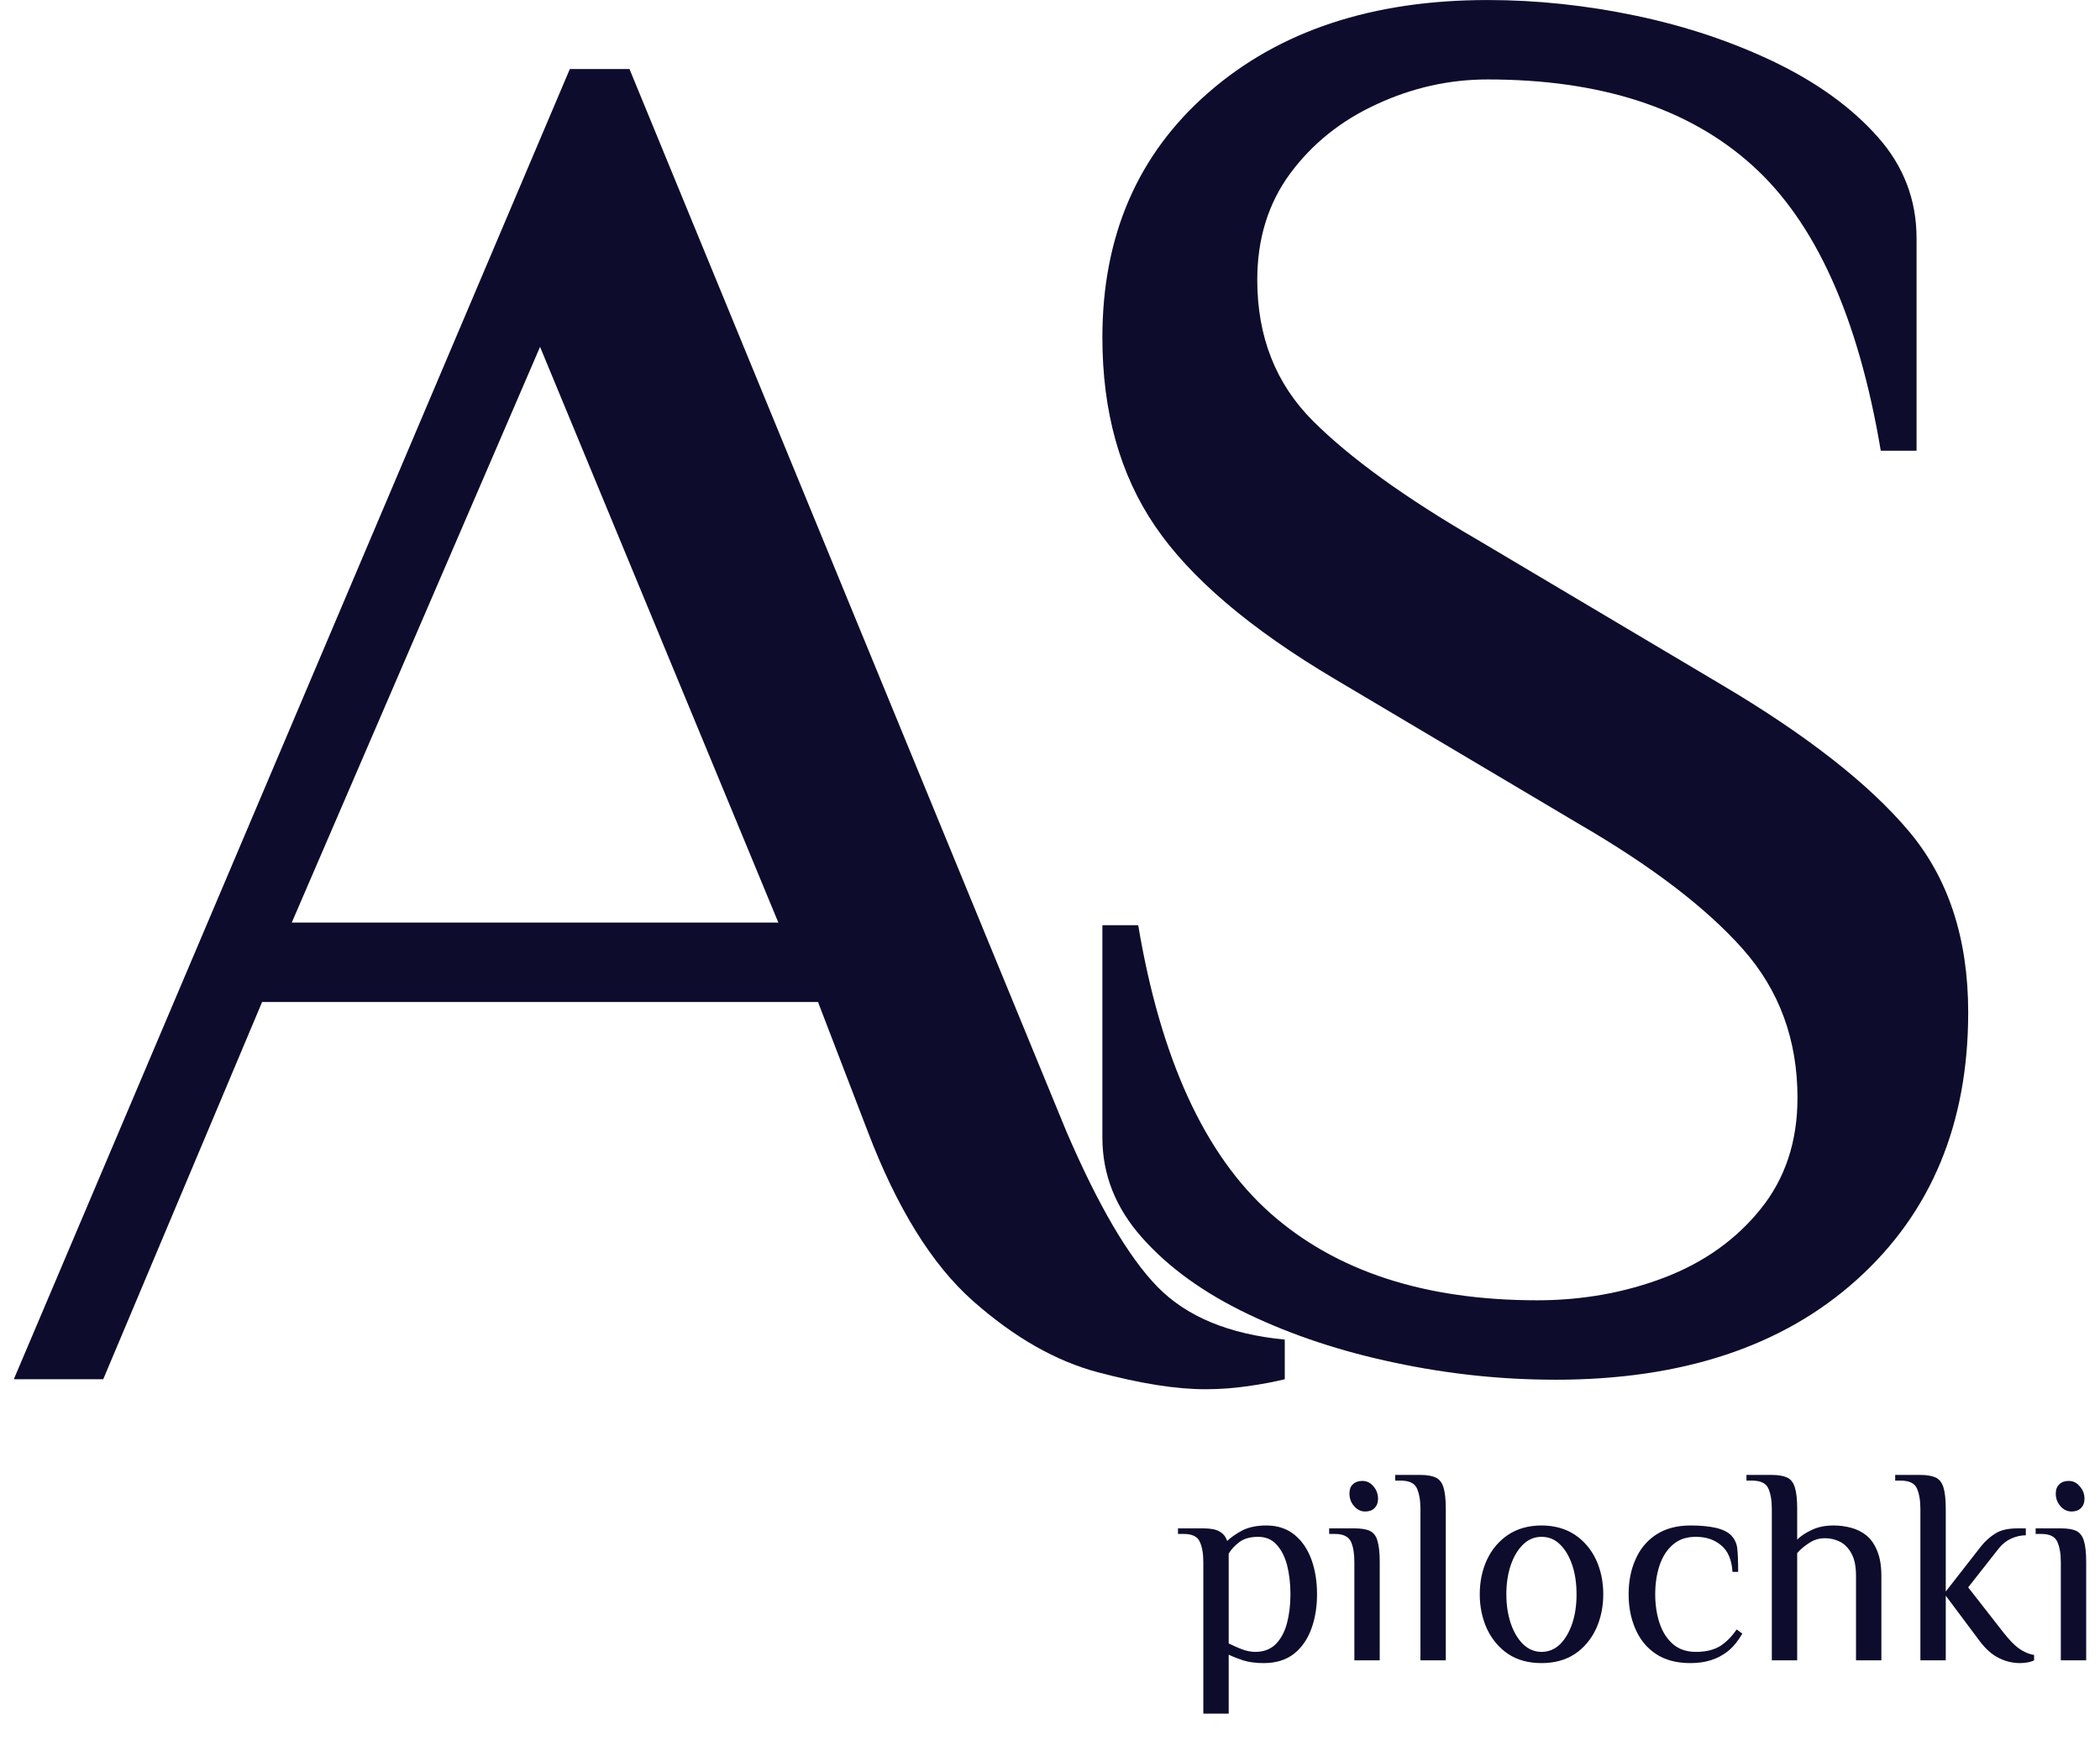
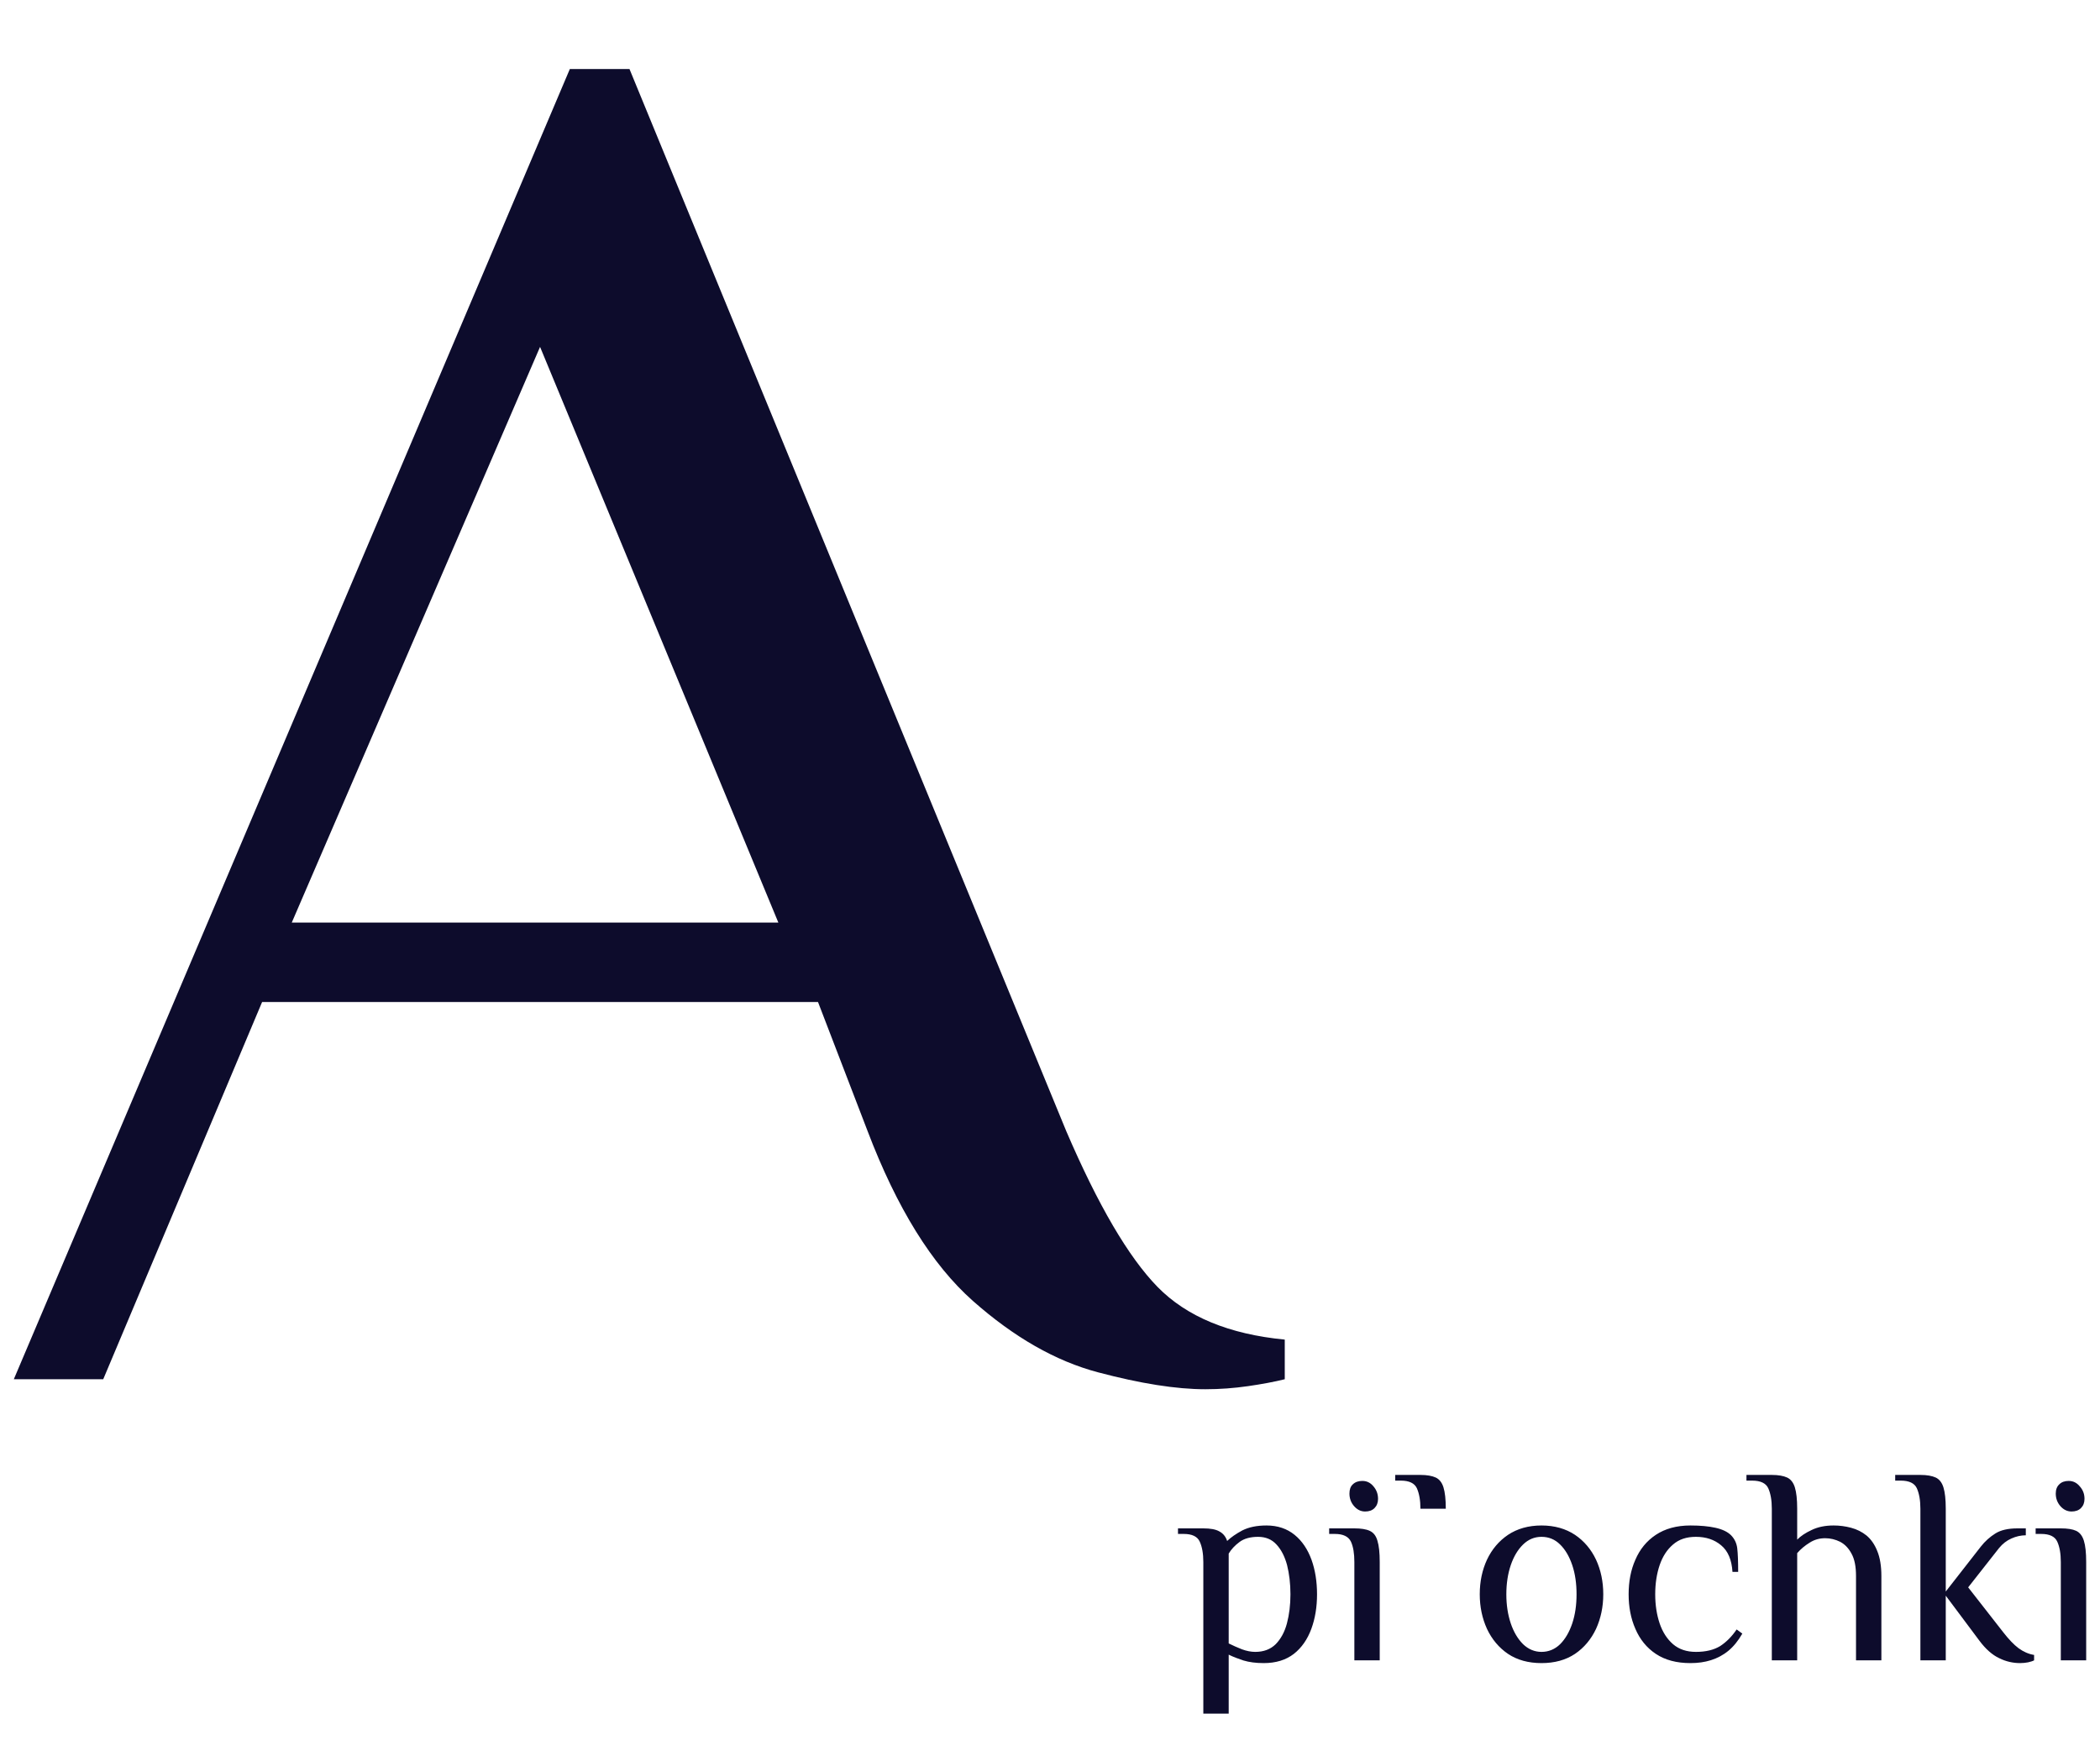
<svg xmlns="http://www.w3.org/2000/svg" width="76" height="63" viewBox="0 0 76 63" fill="none">
  <g clip-path="url(#clip0_4026_27)">
-     <path d="M43.549 62.034V56.546C43.549 56.24 43.505 55.996 43.421 55.812 43.338 55.623 43.143 55.529 42.838 55.529H42.632V55.328H43.549C43.805 55.328 44 55.362 44.133 55.44 44.267 55.512 44.361 55.629 44.411 55.784 44.55 55.651 44.734 55.523 44.962 55.401 45.195 55.284 45.484 55.223 45.835 55.223 46.241 55.223 46.58 55.34 46.852 55.562 47.125 55.784 47.325 56.085 47.464 56.463 47.597 56.835 47.664 57.252 47.664 57.714 47.664 58.17 47.597 58.587 47.458 58.965 47.319 59.343 47.108 59.649 46.825 59.871 46.535 60.094 46.174 60.205 45.735 60.205 45.451 60.205 45.206 60.172 45.001 60.11 44.8 60.044 44.623 59.977 44.467 59.899v2.135H43.549zm1.879-2.235C45.735 59.799 45.979 59.705 46.168 59.521 46.352 59.332 46.491 59.082 46.574 58.77 46.658 58.453 46.702 58.103 46.702 57.714 46.702 57.325 46.658 56.969 46.58 56.657 46.496 56.346 46.368 56.096 46.196 55.912 46.024 55.723 45.801 55.634 45.529 55.634 45.256 55.634 45.028 55.695 44.862 55.818 44.689 55.946 44.561 56.085 44.467 56.24v3.253C44.623 59.571 44.778 59.638 44.945 59.705 45.112 59.766 45.273 59.799 45.429 59.799zM49.015 60.105V56.546C49.015 56.24 48.976 55.996 48.893 55.812 48.804 55.623 48.609 55.529 48.309 55.529h-.206V55.328H49.015C49.254 55.328 49.438 55.356 49.571 55.417 49.705 55.478 49.799 55.595 49.849 55.773 49.905 55.951 49.933 56.207 49.933 56.546V60.105H49.015zM49.404 54.717C49.249 54.717 49.115 54.65 49.004 54.522 48.893 54.394 48.837 54.244 48.837 54.066 48.837 53.922 48.876 53.81 48.96 53.733 49.049 53.649 49.16 53.61 49.304 53.61 49.46 53.61 49.594 53.671 49.705 53.805 49.816 53.933 49.872 54.083 49.872 54.261 49.872 54.4 49.827 54.511 49.744 54.594 49.66 54.678 49.549 54.717 49.404 54.717zM51.406 60.105V54.617C51.406 54.311 51.362 54.066 51.278 53.877 51.195 53.694 51 53.599 50.695 53.599H50.494V53.393H51.406C51.645 53.393 51.829 53.427 51.962 53.488 52.09 53.549 52.185 53.666 52.24 53.844S52.324 54.277 52.324 54.617v5.488H51.406zM55.788 60.205C55.315 60.205 54.909 60.094 54.576 59.871 54.248 59.649 53.992 59.343 53.814 58.965 53.642 58.587 53.553 58.17 53.553 57.714 53.553 57.252 53.642 56.835 53.814 56.463 53.992 56.085 54.248 55.784 54.576 55.562 54.909 55.34 55.315 55.223 55.788 55.223 56.261 55.223 56.666 55.34 57 55.562 57.328 55.784 57.584 56.085 57.762 56.463 57.934 56.835 58.023 57.252 58.023 57.714 58.023 58.17 57.934 58.587 57.762 58.965 57.584 59.343 57.328 59.649 57 59.871 56.666 60.094 56.261 60.205 55.788 60.205zM55.788 59.799C56.044 59.799 56.272 59.705 56.461 59.521 56.65 59.332 56.794 59.082 56.9 58.77 57.006 58.453 57.056 58.103 57.056 57.714 57.056 57.325 57.006 56.969 56.9 56.657 56.794 56.346 56.65 56.096 56.461 55.912 56.272 55.723 56.044 55.634 55.788 55.634 55.538 55.634 55.315 55.723 55.121 55.912 54.932 56.096 54.782 56.346 54.676 56.657 54.57 56.969 54.515 57.325 54.515 57.714 54.515 58.103 54.57 58.453 54.676 58.77 54.782 59.082 54.932 59.332 55.121 59.521 55.315 59.705 55.538 59.799 55.788 59.799zM61.176 60.205C60.676 60.205 60.259 60.094 59.925 59.871 59.591 59.649 59.347 59.343 59.185 58.965 59.019 58.587 58.941 58.17 58.941 57.714 58.941 57.252 59.019 56.835 59.185 56.463 59.347 56.085 59.591 55.784 59.925 55.562 60.259 55.34 60.676 55.223 61.176 55.223 61.532 55.223 61.838 55.251 62.083 55.306 62.333 55.362 62.522 55.451 62.65 55.579 62.778 55.712 62.85 55.868 62.872 56.051 62.894 56.24 62.905 56.524 62.905 56.902h-.206C62.672 56.468 62.538 56.146 62.288 55.94 62.044 55.734 61.738 55.634 61.376 55.634 61.037 55.634 60.765 55.723 60.548 55.912 60.331 56.096 60.17 56.346 60.064 56.657 59.958 56.969 59.903 57.325 59.903 57.714 59.903 58.103 59.958 58.453 60.064 58.77 60.17 59.082 60.331 59.332 60.548 59.521 60.765 59.705 61.037 59.799 61.376 59.799 61.738 59.799 62.027 59.727 62.255 59.588 62.477 59.443 62.677 59.243 62.85 58.987L63.056 59.137C62.905 59.399 62.739 59.604 62.55 59.76 62.361 59.916 62.149 60.027 61.921 60.099S61.449 60.205 61.176 60.205zM64.123 60.105V54.617C64.123 54.311 64.079 54.066 63.995 53.877 63.912 53.694 63.717 53.599 63.411 53.599h-.206V53.393H64.123C64.362 53.393 64.546 53.427 64.679 53.488 64.807 53.549 64.902 53.666 64.957 53.844S65.041 54.277 65.041 54.617v1.118C65.168 55.606 65.341 55.49 65.569 55.384 65.791 55.278 66.053 55.223 66.359 55.223 66.575 55.223 66.787 55.251 66.992 55.306 67.204 55.362 67.387 55.456 67.548 55.584 67.71 55.718 67.843 55.907 67.938 56.146 68.038 56.385 68.088 56.691 68.088 57.052V60.105H67.17V57.052C67.17 56.718 67.12 56.446 67.009 56.246 66.903 56.046 66.764 55.901 66.592 55.812 66.425 55.729 66.242 55.684 66.053 55.684 65.853 55.684 65.663 55.734 65.491 55.846 65.319 55.951 65.168 56.079 65.041 56.224v3.881H64.123zM73.109 60.205C72.853 60.205 72.597 60.149 72.353 60.027 72.103 59.91 71.863 59.699 71.635 59.393L70.418 57.764v2.341H69.5V54.617C69.5 54.311 69.456 54.066 69.372 53.877 69.289 53.694 69.094 53.599 68.788 53.599H68.588V53.393H69.5C69.739 53.393 69.923 53.427 70.056 53.488 70.184 53.549 70.279 53.666 70.334 53.844S70.418 54.277 70.418 54.617v2.997L71.685 55.99C71.841 55.79 72.019 55.634 72.214 55.512 72.408 55.389 72.675 55.328 73.009 55.328H73.315v.25C73.137 55.579 72.964 55.617 72.792 55.695 72.625 55.768 72.475 55.884 72.347 56.04l-1.118 1.423L72.497 59.087C72.697 59.343 72.881 59.538 73.053 59.666 73.226 59.793 73.415 59.877 73.615 59.91V60.105C73.565 60.133 73.493 60.155 73.398 60.177 73.309 60.194 73.209 60.205 73.109 60.205zM74.582 60.105V56.546C74.582 56.24 74.538 55.996 74.455 55.812 74.371 55.623 74.177 55.529 73.871 55.529H73.671V55.328H74.582C74.822 55.328 75.005 55.356 75.138 55.417 75.266 55.478 75.361 55.595 75.416 55.773 75.472 55.951 75.5 56.207 75.5 56.546V60.105H74.582zM74.972 54.717C74.816 54.717 74.677 54.65 74.566 54.522 74.455 54.394 74.399 54.244 74.399 54.066 74.399 53.922 74.443 53.81 74.527 53.733 74.61 53.649 74.727 53.61 74.866 53.61 75.022 53.61 75.155 53.671 75.266 53.805 75.383 53.933 75.439 54.083 75.439 54.261 75.439 54.4 75.394 54.511 75.311 54.594S75.111 54.717 74.972 54.717z" fill="#0d0c2c" />
-     <path d="M56.283 49.946C54.365 49.946 52.435 49.746 50.495 49.334 48.554 48.928 46.786 48.344 45.179 47.577 43.572 46.81 42.293 45.887 41.336 44.808 40.374 43.729 39.896 42.523 39.896 41.182V33.492h1.296C42.004 38.33 43.599 41.805 45.968 43.913c2.374 2.107 5.594 3.158 9.664 3.158 1.629.0 3.164-.273 4.604-.823 1.435-.55 2.597-1.379 3.481-2.48C64.607 42.667 65.052 41.322 65.052 39.742c0-2.107-.662-3.903-1.98-5.388-1.318-1.485-3.292-2.997-5.928-4.526l-8.841-5.249c-3.064-1.818-5.232-3.664-6.5-5.533-1.273-1.868-1.907-4.143-1.907-6.828.0-3.687 1.284-6.645 3.848-8.875C46.302 1.114 49.672.001 53.836.001c1.774.0 3.57.189 5.394.573 1.818.384 3.498.951 5.027 1.69C65.791 3.01 67.026 3.905 67.96 4.961 68.894 6.012 69.361 7.236 69.361 8.626V16.316H68.066C67.254 11.478 65.697 8.025 63.395 5.968c-2.296-2.063-5.483-3.092-9.559-3.092-1.385.0-2.73.3-4.02.901-1.296.595-2.335 1.435-3.131 2.513-.79 1.079-1.184 2.358-1.184 3.842.0 2.063.673 3.764 2.013 5.104 1.34 1.34 3.331 2.78 5.966 4.309l8.836 5.249C65.386 26.614 67.638 28.377 69.072 30.078 70.512 31.78 71.23 33.971 71.23 36.651c0 4.026-1.34 7.251-4.026 9.67-2.68 2.419-6.322 3.626-10.921 3.626z" fill="#0d0c2c" />
+     <path d="M43.549 62.034V56.546C43.549 56.24 43.505 55.996 43.421 55.812 43.338 55.623 43.143 55.529 42.838 55.529H42.632V55.328H43.549C43.805 55.328 44 55.362 44.133 55.44 44.267 55.512 44.361 55.629 44.411 55.784 44.55 55.651 44.734 55.523 44.962 55.401 45.195 55.284 45.484 55.223 45.835 55.223 46.241 55.223 46.58 55.34 46.852 55.562 47.125 55.784 47.325 56.085 47.464 56.463 47.597 56.835 47.664 57.252 47.664 57.714 47.664 58.17 47.597 58.587 47.458 58.965 47.319 59.343 47.108 59.649 46.825 59.871 46.535 60.094 46.174 60.205 45.735 60.205 45.451 60.205 45.206 60.172 45.001 60.11 44.8 60.044 44.623 59.977 44.467 59.899v2.135H43.549zm1.879-2.235C45.735 59.799 45.979 59.705 46.168 59.521 46.352 59.332 46.491 59.082 46.574 58.77 46.658 58.453 46.702 58.103 46.702 57.714 46.702 57.325 46.658 56.969 46.58 56.657 46.496 56.346 46.368 56.096 46.196 55.912 46.024 55.723 45.801 55.634 45.529 55.634 45.256 55.634 45.028 55.695 44.862 55.818 44.689 55.946 44.561 56.085 44.467 56.24v3.253C44.623 59.571 44.778 59.638 44.945 59.705 45.112 59.766 45.273 59.799 45.429 59.799zM49.015 60.105V56.546C49.015 56.24 48.976 55.996 48.893 55.812 48.804 55.623 48.609 55.529 48.309 55.529h-.206V55.328H49.015C49.254 55.328 49.438 55.356 49.571 55.417 49.705 55.478 49.799 55.595 49.849 55.773 49.905 55.951 49.933 56.207 49.933 56.546V60.105H49.015zM49.404 54.717C49.249 54.717 49.115 54.65 49.004 54.522 48.893 54.394 48.837 54.244 48.837 54.066 48.837 53.922 48.876 53.81 48.96 53.733 49.049 53.649 49.16 53.61 49.304 53.61 49.46 53.61 49.594 53.671 49.705 53.805 49.816 53.933 49.872 54.083 49.872 54.261 49.872 54.4 49.827 54.511 49.744 54.594 49.66 54.678 49.549 54.717 49.404 54.717zM51.406 60.105V54.617C51.406 54.311 51.362 54.066 51.278 53.877 51.195 53.694 51 53.599 50.695 53.599H50.494V53.393H51.406C51.645 53.393 51.829 53.427 51.962 53.488 52.09 53.549 52.185 53.666 52.24 53.844S52.324 54.277 52.324 54.617H51.406zM55.788 60.205C55.315 60.205 54.909 60.094 54.576 59.871 54.248 59.649 53.992 59.343 53.814 58.965 53.642 58.587 53.553 58.17 53.553 57.714 53.553 57.252 53.642 56.835 53.814 56.463 53.992 56.085 54.248 55.784 54.576 55.562 54.909 55.34 55.315 55.223 55.788 55.223 56.261 55.223 56.666 55.34 57 55.562 57.328 55.784 57.584 56.085 57.762 56.463 57.934 56.835 58.023 57.252 58.023 57.714 58.023 58.17 57.934 58.587 57.762 58.965 57.584 59.343 57.328 59.649 57 59.871 56.666 60.094 56.261 60.205 55.788 60.205zM55.788 59.799C56.044 59.799 56.272 59.705 56.461 59.521 56.65 59.332 56.794 59.082 56.9 58.77 57.006 58.453 57.056 58.103 57.056 57.714 57.056 57.325 57.006 56.969 56.9 56.657 56.794 56.346 56.65 56.096 56.461 55.912 56.272 55.723 56.044 55.634 55.788 55.634 55.538 55.634 55.315 55.723 55.121 55.912 54.932 56.096 54.782 56.346 54.676 56.657 54.57 56.969 54.515 57.325 54.515 57.714 54.515 58.103 54.57 58.453 54.676 58.77 54.782 59.082 54.932 59.332 55.121 59.521 55.315 59.705 55.538 59.799 55.788 59.799zM61.176 60.205C60.676 60.205 60.259 60.094 59.925 59.871 59.591 59.649 59.347 59.343 59.185 58.965 59.019 58.587 58.941 58.17 58.941 57.714 58.941 57.252 59.019 56.835 59.185 56.463 59.347 56.085 59.591 55.784 59.925 55.562 60.259 55.34 60.676 55.223 61.176 55.223 61.532 55.223 61.838 55.251 62.083 55.306 62.333 55.362 62.522 55.451 62.65 55.579 62.778 55.712 62.85 55.868 62.872 56.051 62.894 56.24 62.905 56.524 62.905 56.902h-.206C62.672 56.468 62.538 56.146 62.288 55.94 62.044 55.734 61.738 55.634 61.376 55.634 61.037 55.634 60.765 55.723 60.548 55.912 60.331 56.096 60.17 56.346 60.064 56.657 59.958 56.969 59.903 57.325 59.903 57.714 59.903 58.103 59.958 58.453 60.064 58.77 60.17 59.082 60.331 59.332 60.548 59.521 60.765 59.705 61.037 59.799 61.376 59.799 61.738 59.799 62.027 59.727 62.255 59.588 62.477 59.443 62.677 59.243 62.85 58.987L63.056 59.137C62.905 59.399 62.739 59.604 62.55 59.76 62.361 59.916 62.149 60.027 61.921 60.099S61.449 60.205 61.176 60.205zM64.123 60.105V54.617C64.123 54.311 64.079 54.066 63.995 53.877 63.912 53.694 63.717 53.599 63.411 53.599h-.206V53.393H64.123C64.362 53.393 64.546 53.427 64.679 53.488 64.807 53.549 64.902 53.666 64.957 53.844S65.041 54.277 65.041 54.617v1.118C65.168 55.606 65.341 55.49 65.569 55.384 65.791 55.278 66.053 55.223 66.359 55.223 66.575 55.223 66.787 55.251 66.992 55.306 67.204 55.362 67.387 55.456 67.548 55.584 67.71 55.718 67.843 55.907 67.938 56.146 68.038 56.385 68.088 56.691 68.088 57.052V60.105H67.17V57.052C67.17 56.718 67.12 56.446 67.009 56.246 66.903 56.046 66.764 55.901 66.592 55.812 66.425 55.729 66.242 55.684 66.053 55.684 65.853 55.684 65.663 55.734 65.491 55.846 65.319 55.951 65.168 56.079 65.041 56.224v3.881H64.123zM73.109 60.205C72.853 60.205 72.597 60.149 72.353 60.027 72.103 59.91 71.863 59.699 71.635 59.393L70.418 57.764v2.341H69.5V54.617C69.5 54.311 69.456 54.066 69.372 53.877 69.289 53.694 69.094 53.599 68.788 53.599H68.588V53.393H69.5C69.739 53.393 69.923 53.427 70.056 53.488 70.184 53.549 70.279 53.666 70.334 53.844S70.418 54.277 70.418 54.617v2.997L71.685 55.99C71.841 55.79 72.019 55.634 72.214 55.512 72.408 55.389 72.675 55.328 73.009 55.328H73.315v.25C73.137 55.579 72.964 55.617 72.792 55.695 72.625 55.768 72.475 55.884 72.347 56.04l-1.118 1.423L72.497 59.087C72.697 59.343 72.881 59.538 73.053 59.666 73.226 59.793 73.415 59.877 73.615 59.91V60.105C73.565 60.133 73.493 60.155 73.398 60.177 73.309 60.194 73.209 60.205 73.109 60.205zM74.582 60.105V56.546C74.582 56.24 74.538 55.996 74.455 55.812 74.371 55.623 74.177 55.529 73.871 55.529H73.671V55.328H74.582C74.822 55.328 75.005 55.356 75.138 55.417 75.266 55.478 75.361 55.595 75.416 55.773 75.472 55.951 75.5 56.207 75.5 56.546V60.105H74.582zM74.972 54.717C74.816 54.717 74.677 54.65 74.566 54.522 74.455 54.394 74.399 54.244 74.399 54.066 74.399 53.922 74.443 53.81 74.527 53.733 74.61 53.649 74.727 53.61 74.866 53.61 75.022 53.61 75.155 53.671 75.266 53.805 75.383 53.933 75.439 54.083 75.439 54.261 75.439 54.4 75.394 54.511 75.311 54.594S75.111 54.717 74.972 54.717z" fill="#0d0c2c" />
    <path d="M10.559 33.398H28.169L19.545 12.557 10.559 33.398zM43.622 50.291C42.565 50.291 41.27 50.085 39.74 49.679 38.206 49.273 36.699 48.411 35.209 47.093 33.724 45.776 32.456 43.724 31.4 40.949L29.604 36.273H9.486L3.736 49.929H.5L20.623 2.498h2.158L38.589 40.949c1.151 2.68 2.252 4.56 3.303 5.638 1.056 1.079 2.591 1.713 4.604 1.907v1.435C46.113 50.024 45.668 50.107 45.162 50.18 44.661 50.252 44.144 50.291 43.622 50.291z" fill="#0d0c2c" />
  </g>
  <defs>
    <clipPath id="clip0_4026_27">
      <rect width="75" height="62.036" fill="#fff" transform="translate(0.5)" />
    </clipPath>
  </defs>
</svg>